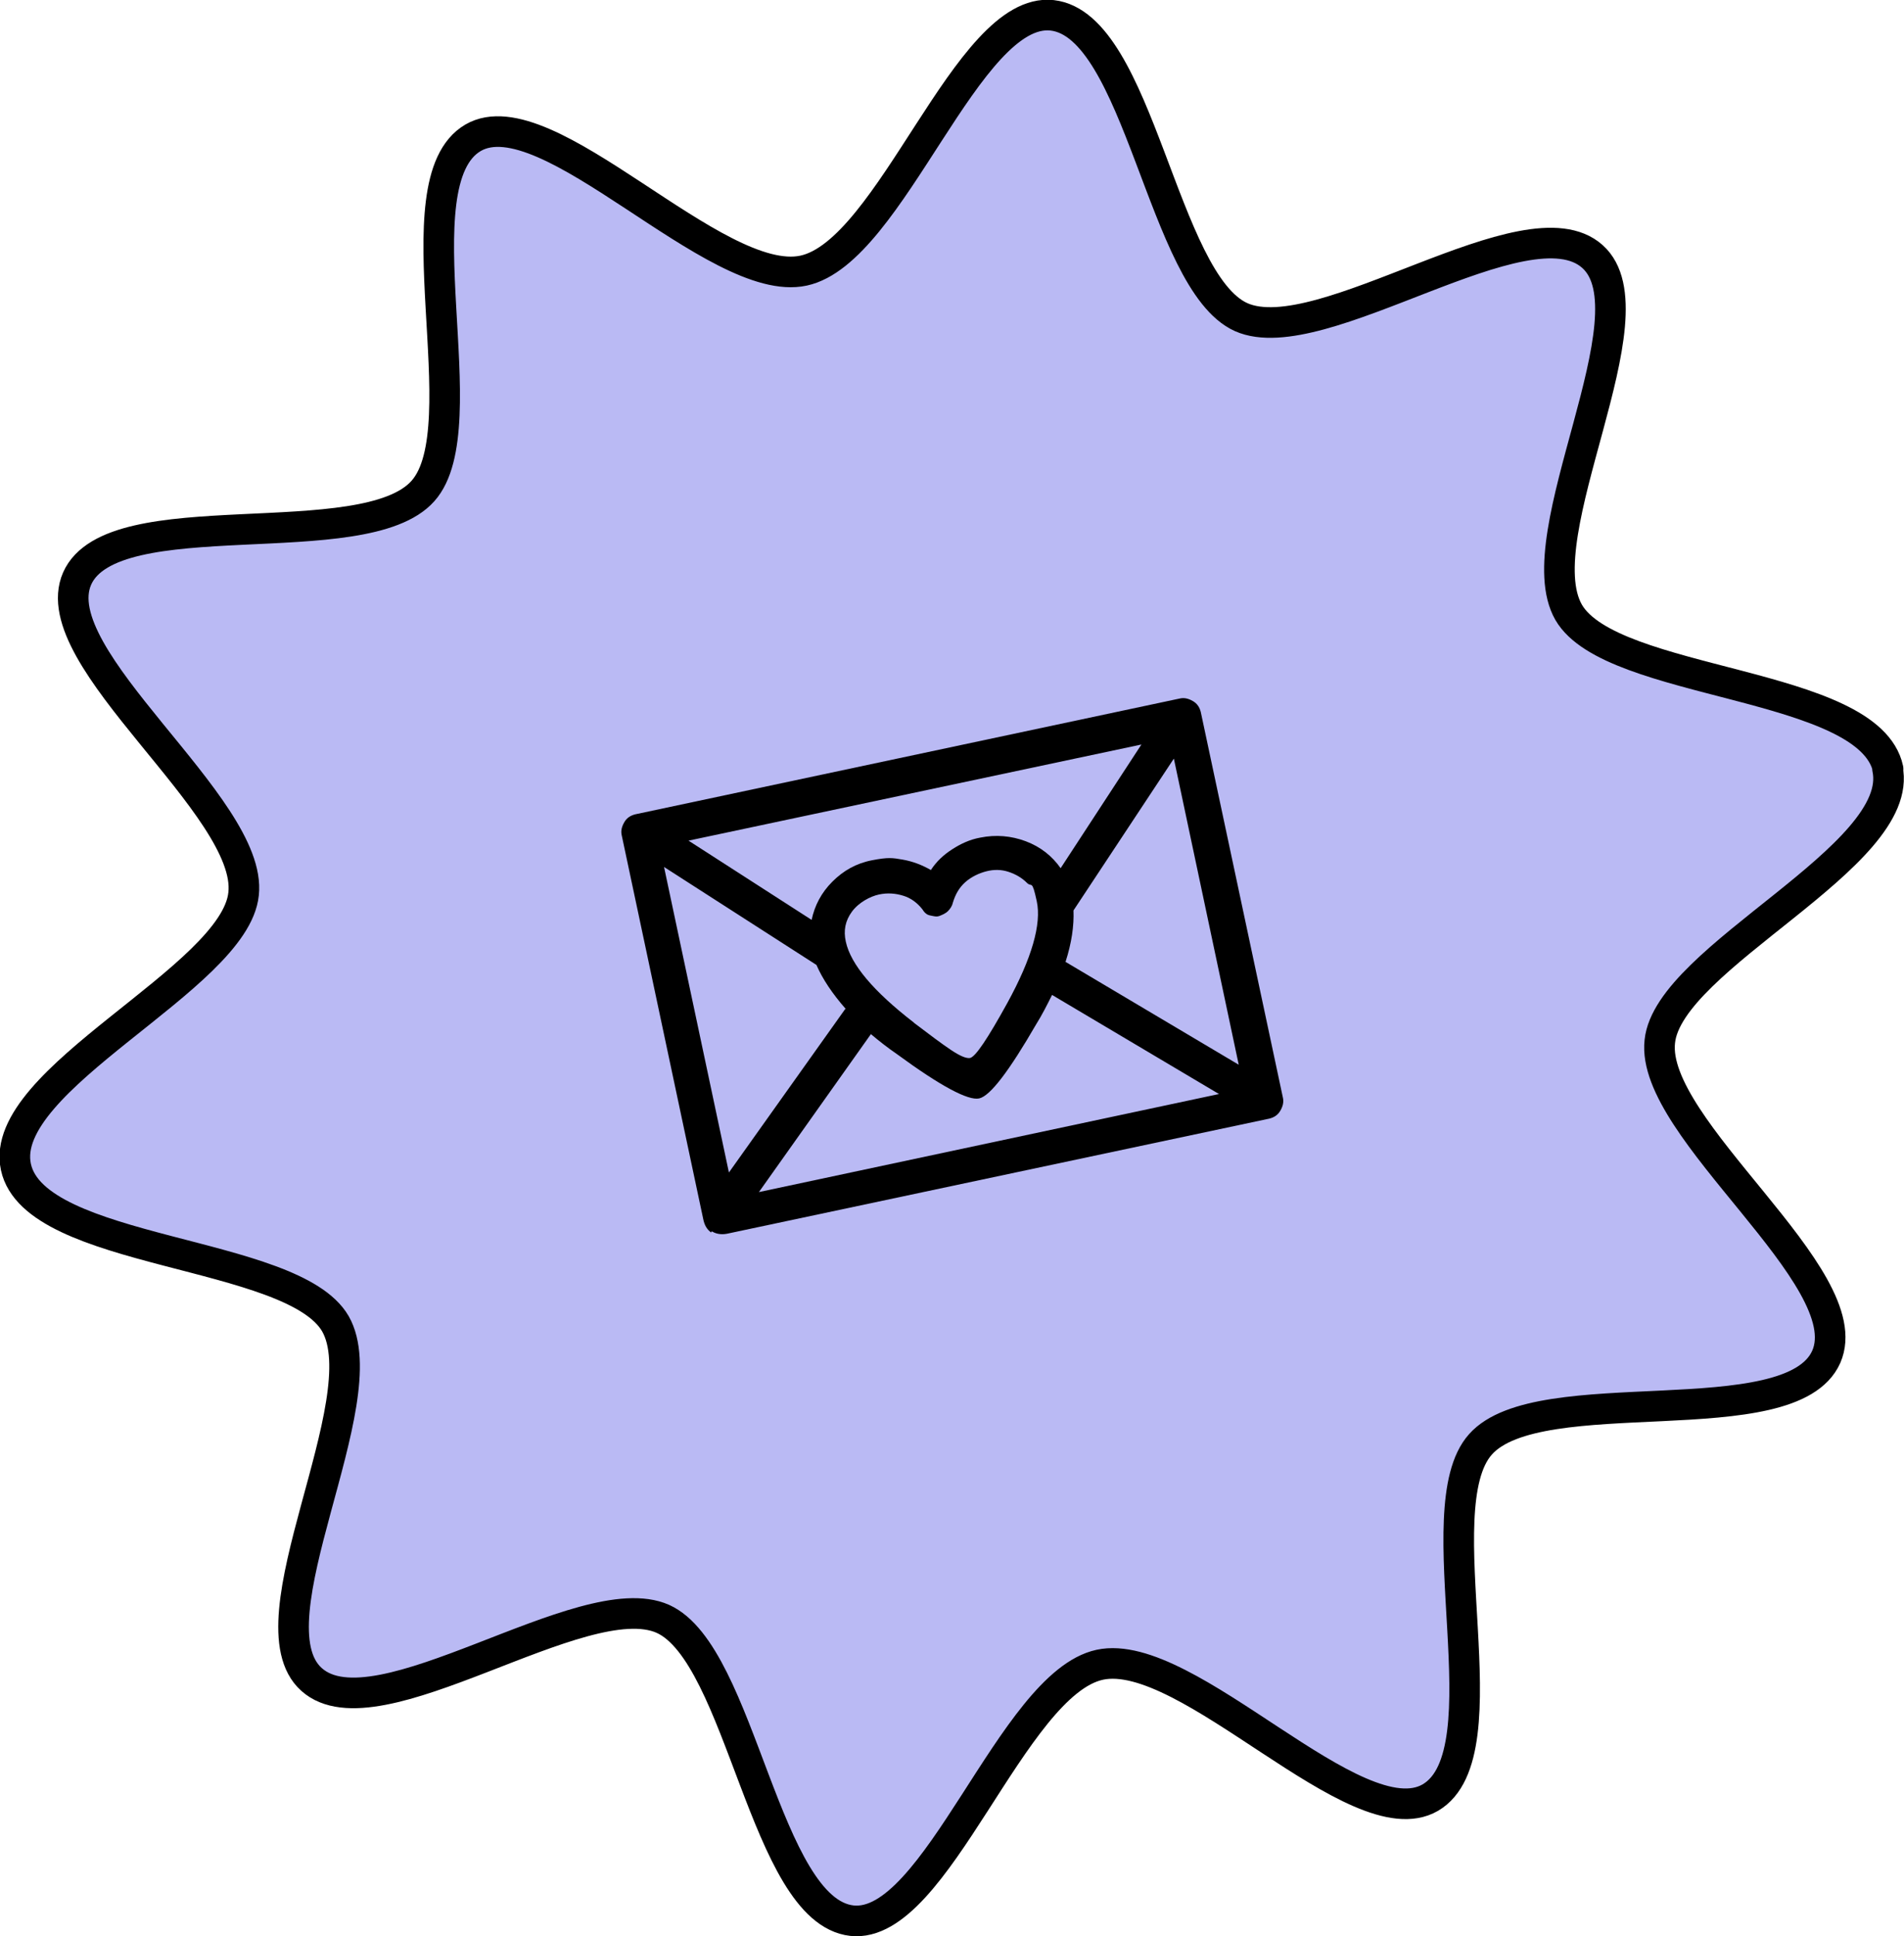
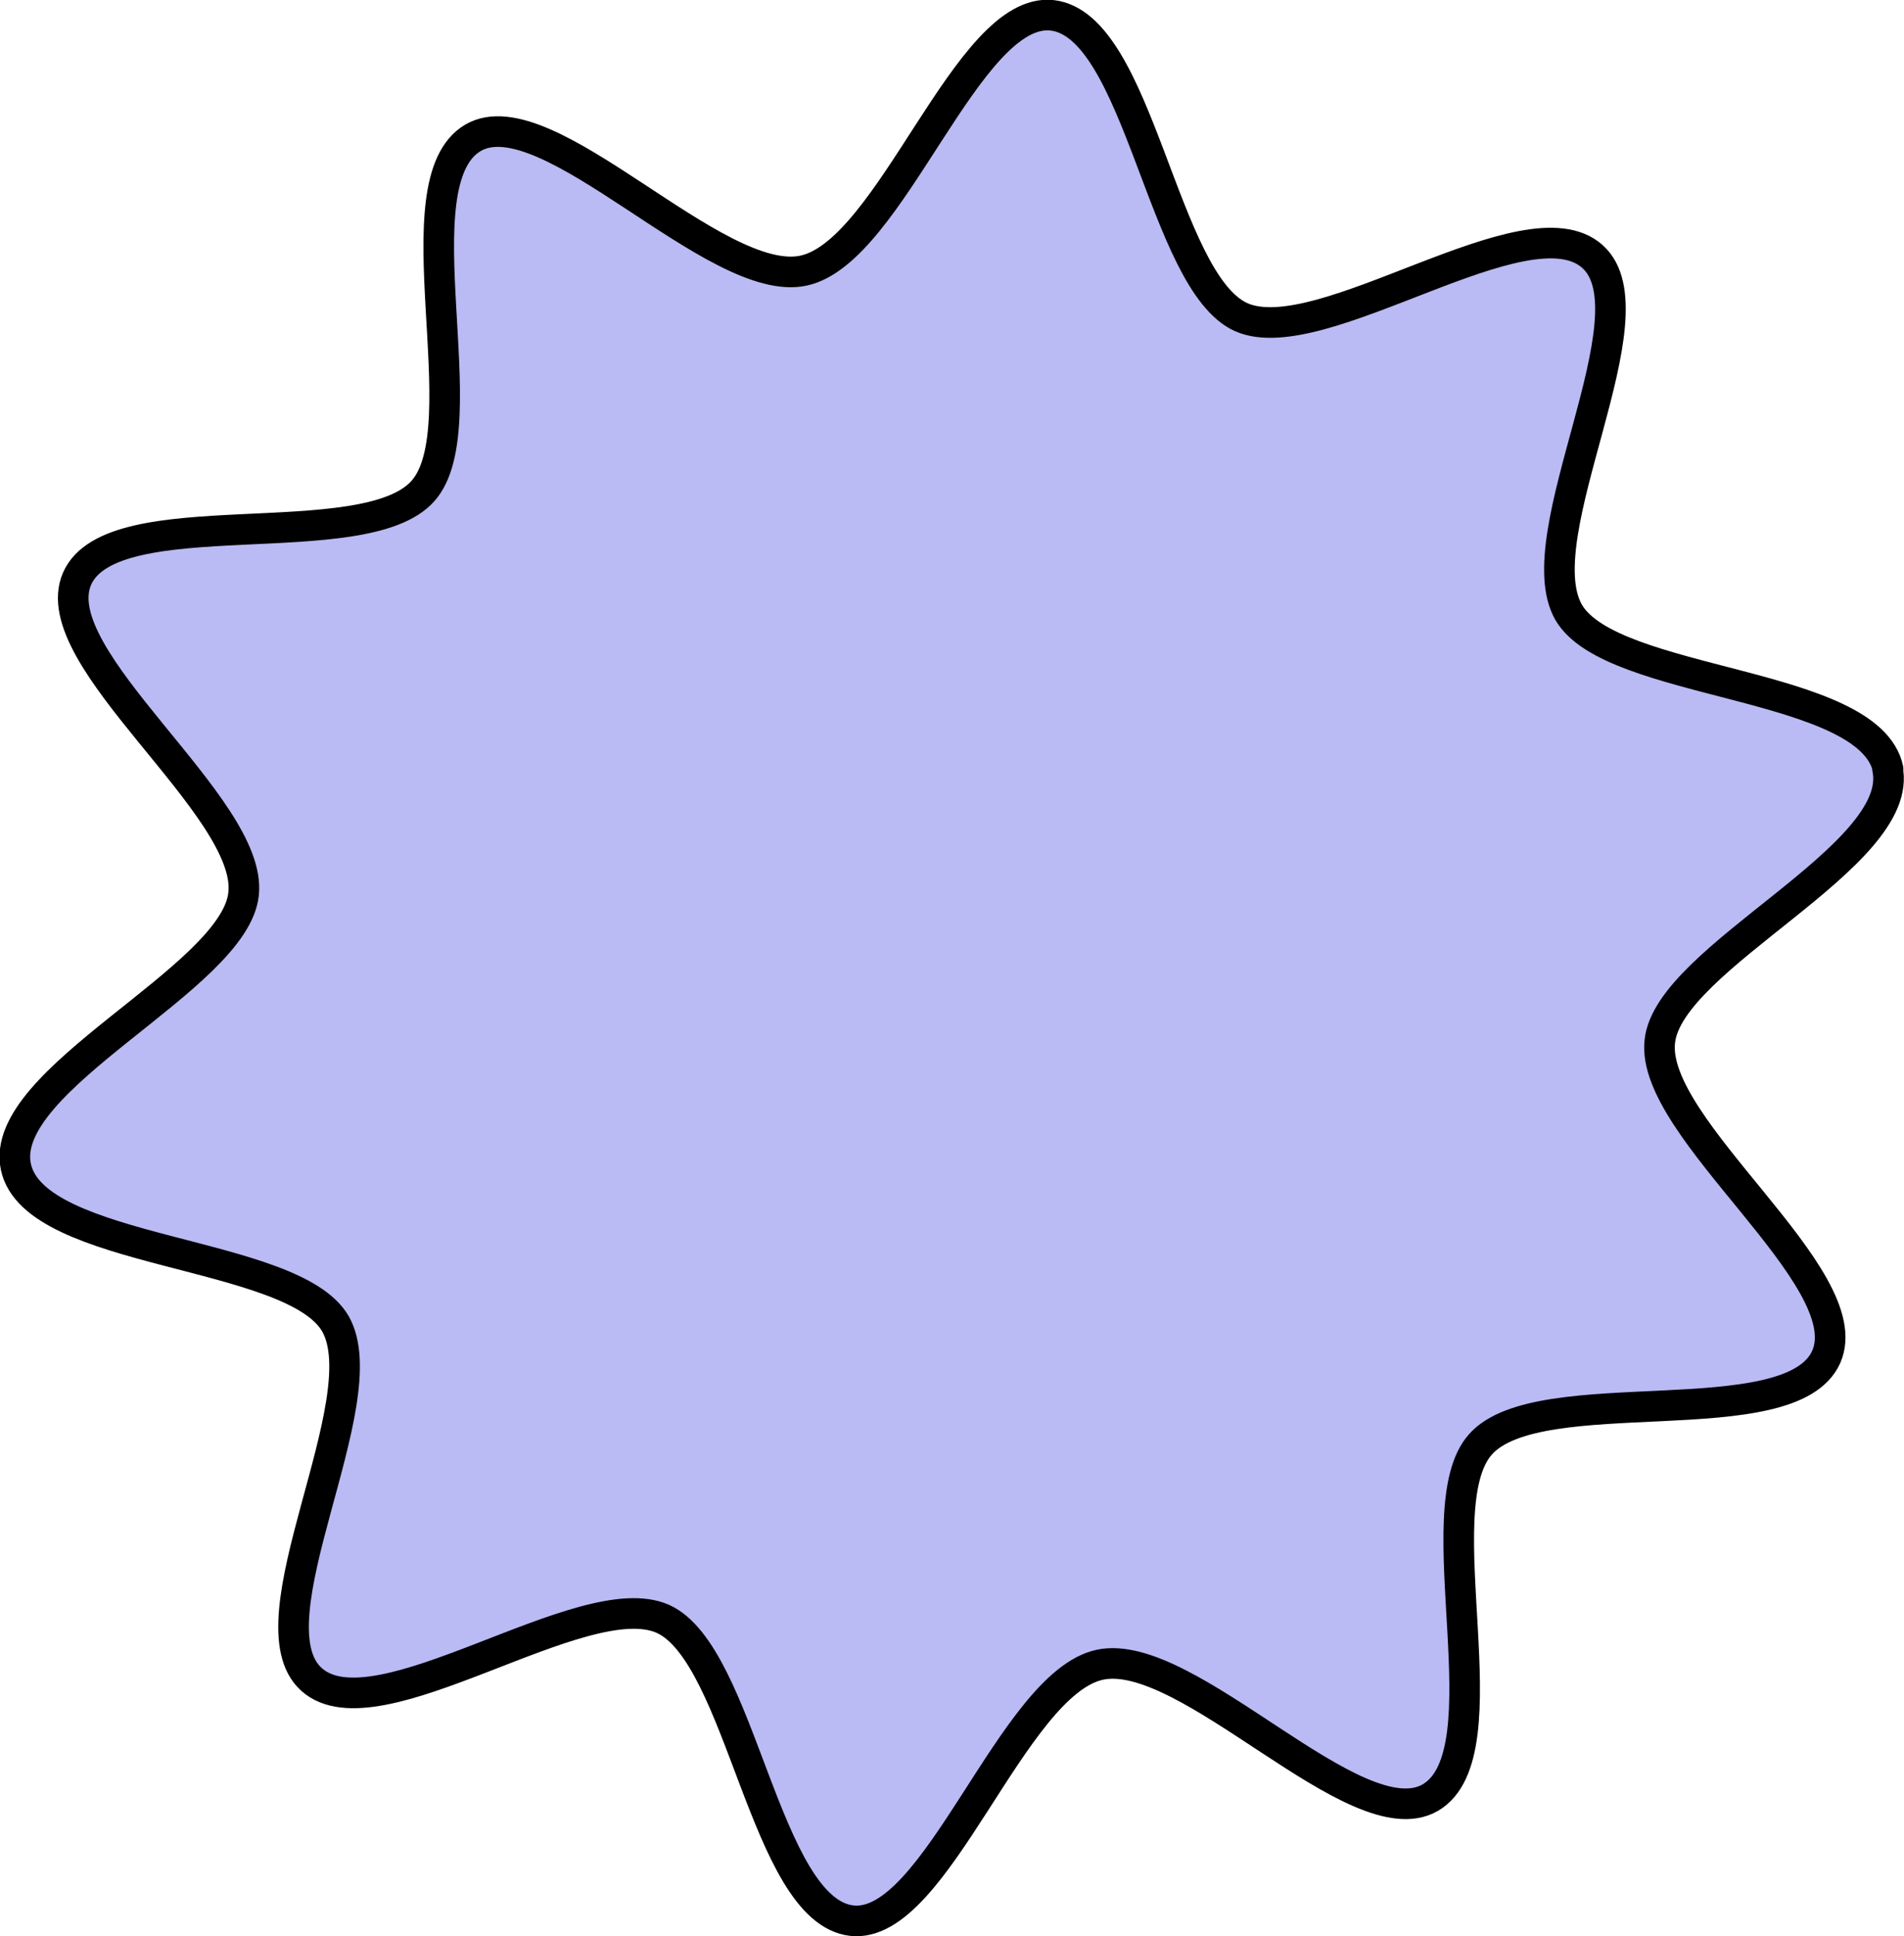
<svg xmlns="http://www.w3.org/2000/svg" id="Ebene_1" viewBox="0 0 311.1 316.2">
  <defs>
    <style>.cls-1{fill:#babaf4;stroke:#000;stroke-linecap:round;stroke-linejoin:round;stroke-width:5px;}</style>
  </defs>
  <path class="cls-1" d="m308.4,125.5c3.1,14.4-35.8,30.8-37.2,44.6-1.6,14.3,32.9,38.5,27.2,51.5-5.8,13.1-46.9,3.5-56.5,14.3-9.4,10.5,4.3,50.4-8.2,57.7-12.1,7-39.6-24.8-54-21.7-14.4,3.1-26.7,43.3-40.5,41.8-14.3-1.6-18-43.5-30.9-49.3-13.1-5.8-46.7,19.5-57.4,9.9-10.5-9.4,11.1-45.5,3.9-58.1-7-12.1-49.1-11.2-52.2-25.6-3.1-14.4,35.8-30.8,37.2-44.6,1.6-14.3-32.9-38.5-27.2-51.5,5.8-13.1,46.9-3.5,56.5-14.3,9.4-10.5-4.3-50.4,8.2-57.7,12.1-7,39.6,24.8,54,21.7S158,1,171.9,2.5c14.3,1.6,18,43.5,30.9,49.3,13.1,5.8,46.7-19.5,57.4-9.9,10.5,9.4-11.1,45.5-3.9,58.1,7,12.1,49.1,11.2,52.2,25.6h0Z" />
-   <path d="m116.2,201.3c-.7-.5-1.1-1.2-1.3-2.2l-13.3-62.6c-.2-.8,0-1.5.4-2.2s1-1.1,1.8-1.3l88.9-18.9c.8-.2,1.5,0,2.2.4s1.1,1,1.3,1.8l13.4,62.9c.2.8,0,1.5-.4,2.2s-1,1.1-1.8,1.3l-88.6,18.8c-1,.2-1.9,0-2.5-.4Zm22-36.5c-2.2-2.5-3.8-4.9-4.8-7.2l-24.9-16,10.6,49.9,19-26.7Zm61,13.9l-27.3-16.2c-.8,1.6-1.6,3.2-2.6,4.8-4.4,7.6-7.5,11.7-9.3,12.1s-6.3-2-13.4-7.2c-1.6-1.1-3-2.2-4.3-3.3l-18.3,25.8,75.1-16Zm-66.6-28.4c.5-2.4,1.6-4.5,3.4-6.3s3.9-3,6.5-3.5,3.3-.4,5-.1,3.2.9,4.6,1.7c.9-1.4,2.1-2.5,3.5-3.4s2.9-1.6,4.6-1.9c2.5-.5,5-.3,7.4.6s4.3,2.4,5.7,4.4l13.2-20.2-74,15.7,20.2,13Zm16.8,16.8c2.5,1.9,4.5,3.4,6,4.4s2.5,1.4,3.1,1.3c.9-.2,2.9-3.2,6.1-9,4-7.3,5.6-12.9,4.8-16.6s-.8-2.2-1.6-3-1.8-1.4-3-1.8-2.4-.4-3.6-.1-2.5.9-3.5,1.8-1.6,2-2,3.3c-.1.5-.4,1-.8,1.4s-.9.6-1.4.8-1.1,0-1.6-.1-.9-.5-1.2-1c-.8-1-1.8-1.8-3.1-2.2s-2.6-.5-4-.2-3.3,1.3-4.4,2.8-1.4,3.1-1,4.9c.8,3.7,4.5,8.1,11.1,13.2Zm53,6.8l-10.6-50-16.4,24.8c.1,2.5-.3,5.3-1.3,8.4l28.3,16.8Z" />
</svg>